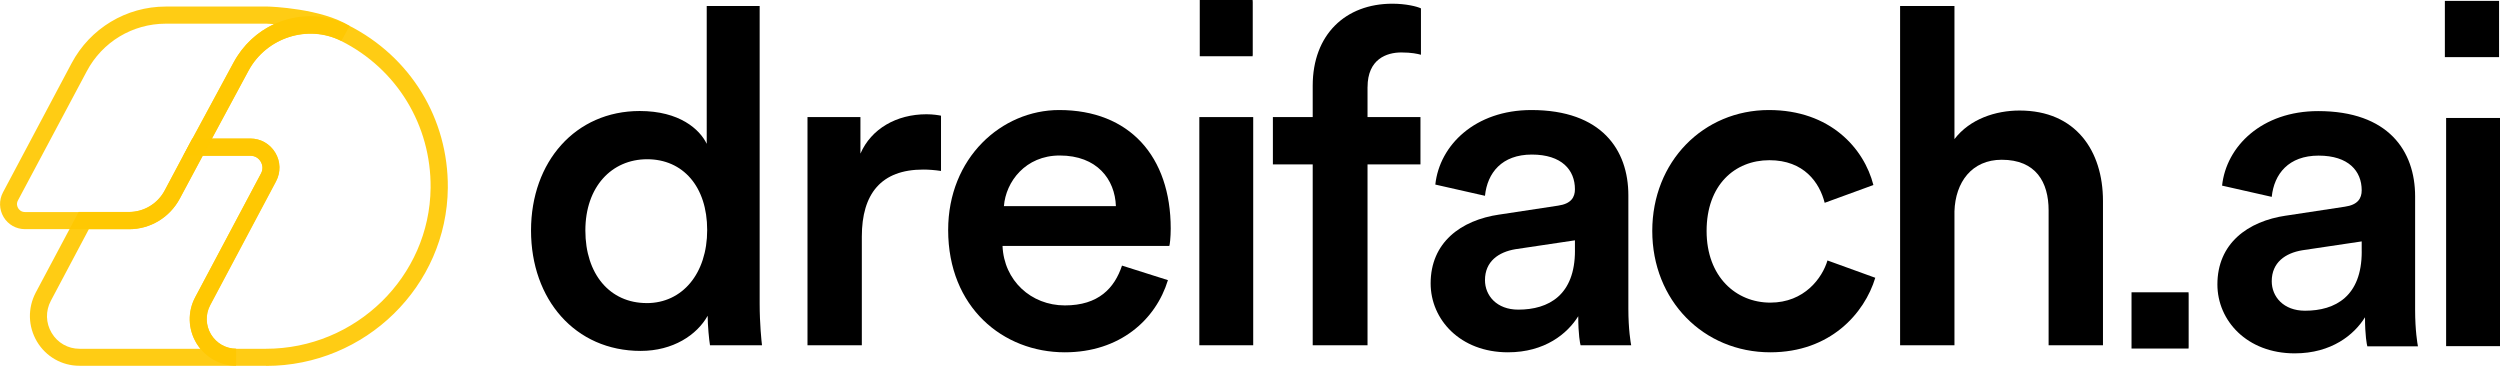
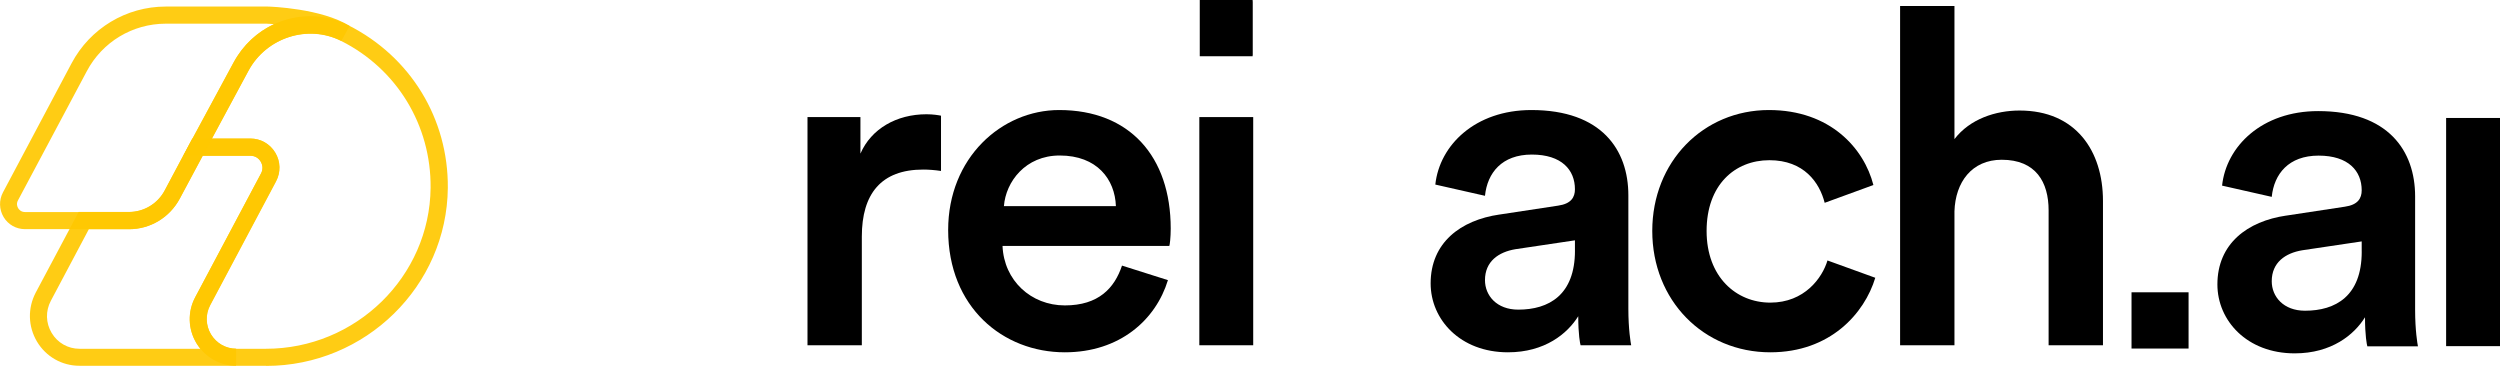
<svg xmlns="http://www.w3.org/2000/svg" id="Ebene_1" data-name="Ebene 1" viewBox="0 0 876.51 128.28">
  <defs>
    <style>
      .cls-1 {
        fill: none;
      }

      .cls-2 {
        clip-path: url(#clippath-1);
      }

      .cls-3 {
        clip-path: url(#clippath-3);
      }

      .cls-4 {
        clip-path: url(#clippath-4);
      }

      .cls-5 {
        clip-path: url(#clippath-2);
      }

      .cls-6 {
        clip-path: url(#clippath-5);
      }

      .cls-7 {
        fill: rgba(255, 200, 0, .92);
      }

      .cls-8 {
        clip-path: url(#clippath);
      }
    </style>
    <clipPath id="clippath">
      <rect x="420.64" width="18.54" height="19.72" />
    </clipPath>
    <clipPath id="clippath-1">
      <rect class="cls-1" x="62.97" y="5.39" width="93.99" height="122.85" />
    </clipPath>
    <clipPath id="clippath-2">
      <rect class="cls-1" x="9.64" y="47.72" width="89.33" height="80.52" />
    </clipPath>
    <clipPath id="clippath-3">
      <rect class="cls-1" y="2.3" width="122.97" height="78.76" />
    </clipPath>
    <clipPath id="clippath-4">
-       <rect x="747.32" y="102.48" width="20" height="19.72" />
-     </clipPath>
+       </clipPath>
    <clipPath id="clippath-5">
      <rect x="857.18" y=".31" width="19" height="19.72" />
    </clipPath>
  </defs>
  <g id="schwarz">
-     <path d="M266.34,106.43c0,7.23.66,13.31.82,14.63h-18.23c-.32-1.8-.82-7.06-.82-10.35-3.77,6.74-12.15,12.32-23.48,12.32-23.01,0-38.45-18.07-38.45-42.22s15.61-41.89,38.11-41.89c13.96,0,21.03,6.41,23.49,11.51V2.11h18.56v104.31ZM226.75,106.27c12.48,0,21.19-10.35,21.19-25.63s-8.54-24.81-21.03-24.81-21.68,9.69-21.68,24.97,8.54,25.46,21.52,25.46Z" />
    <path d="M329.92,59.94c-2.14-.32-4.27-.49-6.24-.49-14.78,0-21.52,8.54-21.52,23.49v38.11h-19.05V41.05h18.56v12.81c3.77-8.7,12.65-13.8,23.16-13.8,2.3,0,4.27.33,5.09.5v19.38Z" />
    <path d="M409.48,98.22c-4.27,13.96-16.92,25.3-36.15,25.3-21.69,0-40.9-15.78-40.9-42.88,0-25.3,18.72-42.06,38.93-42.06,24.65,0,39.1,16.27,39.1,41.57,0,3.12-.33,5.75-.49,6.07h-58.48c.5,12.16,10.02,20.86,21.85,20.86s17.41-6.07,20.04-13.96l16.1,5.1ZM391.24,72.26c-.34-9.36-6.57-17.74-19.71-17.74-11.99,0-18.9,9.2-19.55,17.74h39.26Z" />
    <path d="M439.38,41.05h-18.89v80h18.89V41.05Z" />
-     <path d="M479.46,30.53v10.52h18.56v16.59h-18.56v63.41h-19.22v-63.41h-13.96v-16.59h13.96v-11.01c0-17.91,11.49-28.74,27.93-28.74,4.76,0,8.7.98,10.02,1.64v16.26c-1.15-.32-3.28-.81-6.9-.81-5.09,0-11.82,2.29-11.82,12.15Z" />
    <path d="M525.73,75.22l20.54-3.12c4.6-.65,5.91-2.96,5.91-5.75,0-6.73-4.6-12.16-15.11-12.16s-15.6,6.41-16.43,14.46l-17.41-3.94c1.47-13.8,13.96-26.13,33.68-26.13,24.64,0,34,13.97,34,29.9v39.76c0,7.23.82,11.99.99,12.81h-17.74c-.17-.5-.82-3.78-.82-10.18-3.78,6.08-11.67,12.65-24.65,12.65-16.76,0-27.1-11.51-27.1-24.16,0-14.29,10.51-22.17,24.15-24.15ZM552.18,87.86v-3.6l-20.86,3.11c-5.91.99-10.68,4.27-10.68,10.85,0,5.41,4.11,10.34,11.67,10.34,10.67,0,19.88-5.09,19.88-20.7Z" />
    <path d="M598.34,80.97c0,16.1,10.34,25.13,22.34,25.13s18.23-8.7,20.04-14.78l16.76,6.07c-3.78,12.48-15.77,26.13-36.79,26.13-23.49,0-41.4-18.23-41.4-42.55s17.91-42.39,40.9-42.39c21.53,0,33.35,13.48,36.63,26.29l-17.08,6.24c-1.8-7.06-7.22-14.94-19.38-14.94s-22.02,8.7-22.02,24.8Z" />
    <path d="M685.24,121.05h-19.06V2.11h19.06v46.66c5.41-7.07,14.45-10.02,22.83-10.02,19.71,0,29.24,14.13,29.24,31.71v50.59h-19.06v-47.31c0-9.85-4.44-17.73-16.43-17.73-10.51,0-16.26,7.88-16.58,18.06v46.98Z" />
    <g>
      <rect x="420.64" width="18.54" height="19.72" />
      <g class="cls-8">
        <path d="M439.06.47h-17.51v18.89h17.51V.47Z" />
      </g>
    </g>
    <g class="cls-2">
      <path class="cls-7" d="M93.24,128.24h-10.34c-5.81,0-11.03-2.99-14.01-7.95-2.98-5-3.14-11.04-.4-16.15l23.04-43.34c.72-1.31.68-2.84-.11-4.16-.8-1.32-2.07-2.04-3.59-2.04h-23.56l17.68-32.7c7.88-14.64,25.55-20.35,40.19-13.04,21.82,11,35.07,32.79,34.87,57.02-.32,34.43-28.9,62.41-63.72,62.41l-.05-.04ZM74.3,48.59h13.53c3.59,0,6.85,1.84,8.72,4.96s1.95,6.88.24,10.08l-23.05,43.34c-1.74,3.23-1.63,7.07.24,10.23,1.91,3.16,5.22,5.08,8.88,5.08h10.35c31.56,0,57.47-25.31,57.76-56.45.2-21.91-11.82-41.66-31.33-51.46-11.78-5.92-26.27-1.16-32.51,10.39l-12.9,23.88.08-.05Z" />
    </g>
    <g class="cls-5">
      <path class="cls-7" d="M82.86,128.24H27.86c-6.13,0-11.71-3.16-14.89-8.47-3.15-5.32-3.31-11.72-.44-17.19l15.05-28.27h17.63c5.25,0,10.07-2.92,12.53-7.55l9.68-18.2h20.33c3.58,0,6.84,1.84,8.71,4.96,1.88,3.11,1.96,6.87.24,10.07l-23.04,43.34c-1.71,3.23-1.63,7.07.24,10.23,1.91,3.16,5.21,5.08,8.88,5.08v5.99h.07ZM31.16,80.34l-13.33,25.11c-1.91,3.6-1.8,7.79.28,11.27,2.06,3.48,5.73,5.56,9.75,5.56h42.38c-.52-.59-.95-1.28-1.39-1.96-2.98-4.99-3.14-11.04-.39-16.15l23.04-43.34c.72-1.32.67-2.84-.11-4.16-.8-1.32-2.07-2.04-3.59-2.04h-16.76l-7.99,14.99c-3.54,6.64-10.34,10.75-17.83,10.75h-14.09l.04-.04Z" />
    </g>
    <g class="cls-3">
      <path class="cls-7" d="M45.25,80.34H8.76c-3.1,0-5.9-1.59-7.49-4.23-1.59-2.68-1.67-5.92-.24-8.64L25.1,22.18C31.59,9.94,44.26,2.3,58.1,2.3h35.75c.84,0,18.82.61,28.73,6.8l-2.91,5.24-.24-.11c-11.55-5.76-26.03-1.05-32.28,10.51l-24.12,44.86c-3.54,6.63-10.35,10.75-17.83,10.75h.04ZM93.8,8.3h-35.65c-11.67,0-22.3,6.4-27.74,16.71L6.29,70.27c-.68,1.25-.16,2.32.08,2.72.24.4.96,1.35,2.35,1.35h36.5c5.25,0,10.07-2.92,12.53-7.55l8.84-16.59,15.28-28.3c3.35-6.16,8.4-10.76,14.21-13.44-1.44-.13-2.31-.13-2.35-.13l.08-.04Z" />
    </g>
    <g>
      <rect x="747.32" y="102.48" width="20" height="19.72" />
      <g class="cls-4">
        <path d="M767.19,102.95h-18.89v18.89h18.89v-18.89Z" />
      </g>
    </g>
    <path d="M801.57,75.59l20.54-3.12c4.6-.65,5.91-2.96,5.91-5.75,0-6.73-4.6-12.16-15.11-12.16s-15.6,6.41-16.43,14.46l-17.41-3.94c1.47-13.8,13.96-26.13,33.68-26.13,24.64,0,34,13.97,34,29.9v39.76c0,7.23.82,11.99.99,12.81h-17.74c-.17-.5-.82-3.78-.82-10.18-3.78,6.08-11.67,12.65-24.65,12.65-16.76,0-27.1-11.51-27.1-24.16,0-14.29,10.51-22.17,24.15-24.15ZM828.02,88.24v-3.6l-20.86,3.11c-5.91.99-10.68,4.27-10.68,10.85,0,5.41,4.11,10.34,11.67,10.34,10.67,0,19.88-5.09,19.88-20.7Z" />
    <g>
      <path d="M876.51,41.36h-18.89v80h18.89V41.36Z" />
      <g>
-         <rect x="857.18" y=".31" width="19" height="19.72" />
        <g class="cls-6">
-           <path d="M876.06.78h-17.94v18.89h17.94V.78Z" />
-         </g>
+           </g>
      </g>
    </g>
  </g>
</svg>